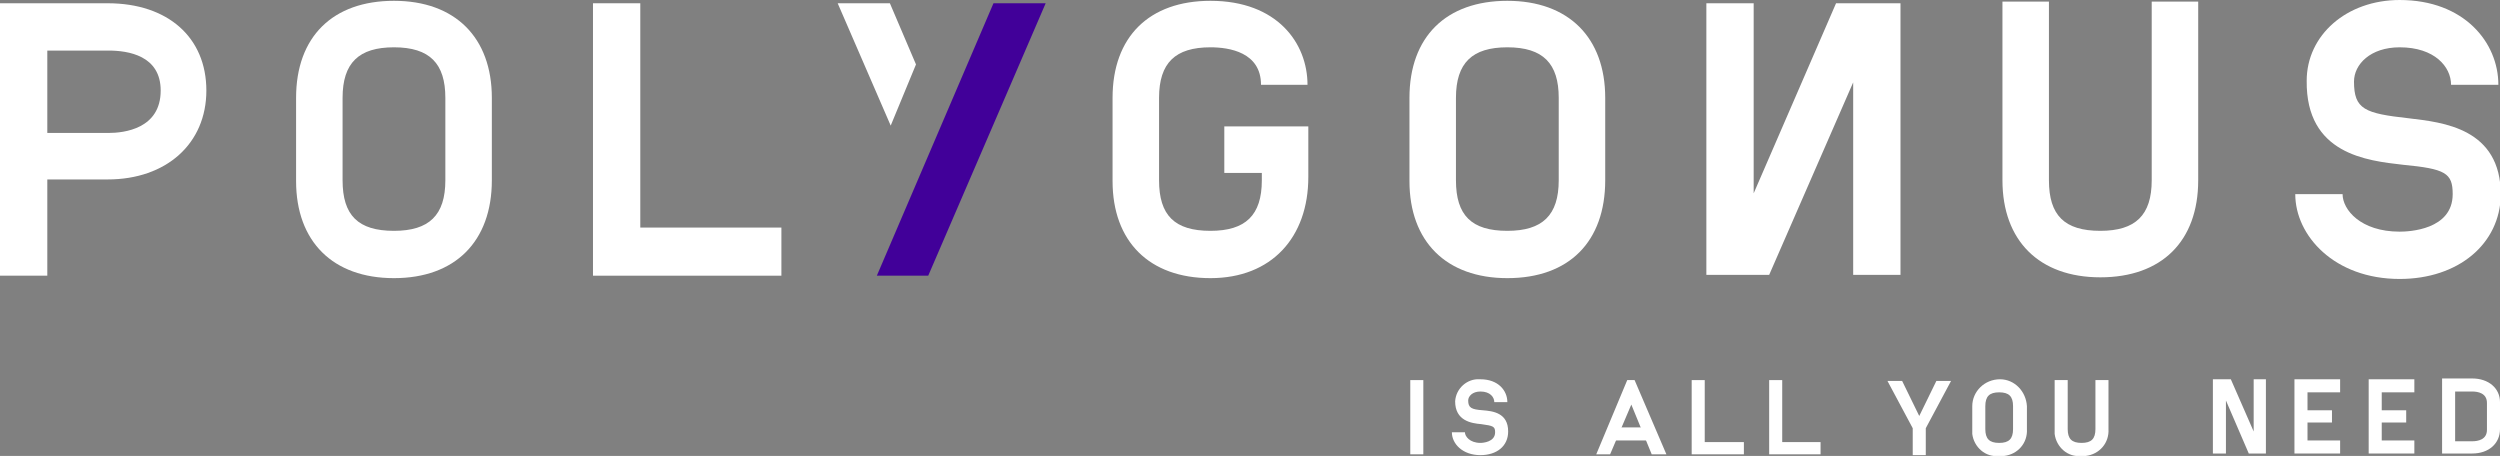
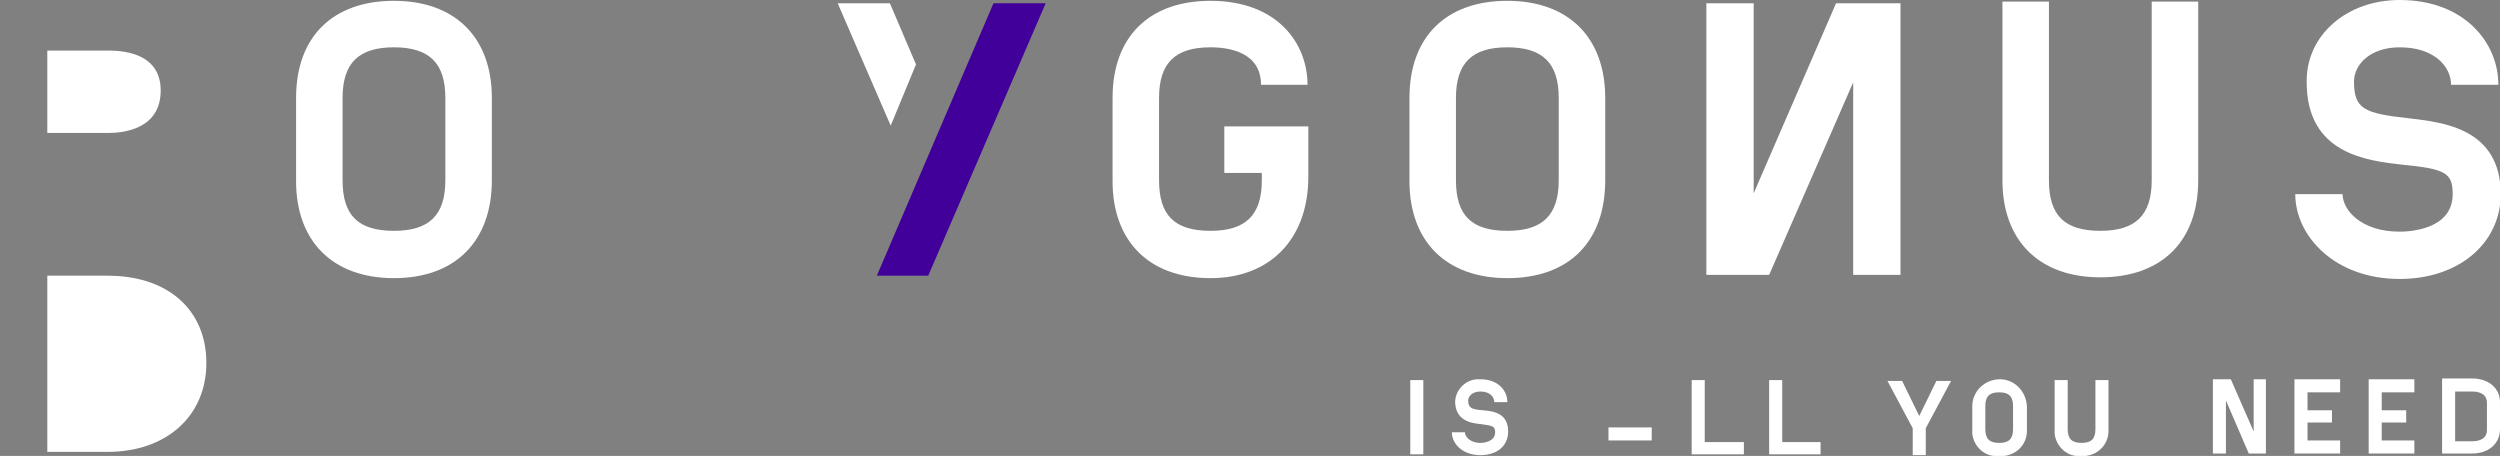
<svg xmlns="http://www.w3.org/2000/svg" version="1.1" id="Layer_1" x="0px" y="0px" viewBox="0 0 306.5 55.9" style="enable-background:new 0 0 306.5 55.9;" xml:space="preserve">
  <rect x="0" y="0" width="306.5" height="55.9" fill="#808080" stroke="none" />
  <style type="text/css">
	.st0{fill:#FFFFFF;}
	.st1{fill:#410099;}
</style>
  <path class="st0" d="M184.8,34.1c-7.5,0-12-4.5-12-11.9V12c0-7.5,4.5-11.9,12-11.9c7.5,0,12,4.5,12,11.9v10.1  C196.8,29.6,192.4,34.1,184.8,34.1z M184.8,5.8c-4.3,0-6.3,1.9-6.3,6.2v10.1c0,4.3,1.9,6.2,6.3,6.2c4.3,0,6.3-1.9,6.3-6.2V12  C191.1,7.8,189.2,5.8,184.8,5.8z" />
  <polygon class="st0" points="109.1,0.4 102.7,0.4 109.2,15.4 112.3,7.9 " />
  <polygon class="st1" points="121.8,0.4 107.5,33.8 113.8,33.8 128.2,0.4 " />
-   <polygon class="st0" points="95.8,33.8 72.7,33.8 72.7,0.4 78.5,0.4 78.5,27.9 95.8,27.9 " />
  <path class="st0" d="M48.3,34.1c-7.5,0-12-4.5-12-11.9V12c0-7.5,4.5-11.9,12-11.9c7.5,0,12,4.5,12,11.9v10.1  C60.3,29.6,55.8,34.1,48.3,34.1z M48.3,5.8c-4.3,0-6.3,1.9-6.3,6.2v10.1c0,4.3,1.9,6.2,6.3,6.2c4.3,0,6.3-1.9,6.3-6.2V12  C54.6,7.8,52.7,5.8,48.3,5.8z" />
  <path class="st0" d="M148.4,34.1c-7.5,0-12-4.5-12-11.9V12c0-7.5,4.5-11.9,12-11.9c8.2,0,11.9,5.2,11.9,10.3h-5.7  c0-4-3.9-4.6-6.2-4.6c-4.3,0-6.3,1.9-6.3,6.2v10.1c0,4.3,1.9,6.2,6.3,6.2c4.3,0,6.3-1.9,6.3-6.2v-0.9h-4.6v-5.7h10.3v6.2  C160.4,29.1,155.9,34.1,148.4,34.1z" />
  <path class="st0" d="M257.5,34c-7.5,0-12-4.5-12-11.9V0.2h5.7v21.9c0,4.3,1.9,6.2,6.3,6.2c4.3,0,6.3-1.9,6.3-6.2V0.2h5.7v21.9  C269.5,29.6,265,34,257.5,34z" />
  <path class="st0" d="M294.2,34.2c-8,0-12.8-5.3-12.8-10.4h5.8c0,1.9,2.2,4.6,7,4.6c1.1,0,6.5-0.2,6.5-4.6c0-2.6-0.9-3.1-6.1-3.6  c-4.4-0.5-11.9-1.3-11.8-10.3c0-5.6,4.9-9.9,11.4-9.9c7.9,0,12.1,5.2,12.1,10.4h-5.8c0-2.2-2-4.6-6.3-4.6c-3.6,0-5.6,2.1-5.6,4.2  c0,3.4,1.3,3.9,6.7,4.5c4.2,0.5,11.3,1.2,11.3,9.4C306.5,29.9,301.4,34.2,294.2,34.2z" />
  <polygon class="st0" points="231.4,0.4 231.4,0.4 225.1,0.4 215,23.7 215,0.4 209.2,0.4 209.2,33.7 216.9,33.7 227.2,10.1   227.2,33.7 233,33.7 233,0.4 " />
-   <path class="st0" d="M5.8,33.8H0V0.4h13.2c7.4,0,12.1,4.2,12.1,10.7c0,6.5-4.9,10.9-12.1,10.9H5.8V33.8z M5.8,16.3h7.5  c1.9,0,6.4-0.5,6.4-5.2c0-4.3-4-4.9-6.4-4.9H5.8V16.3z" />
+   <path class="st0" d="M5.8,33.8H0h13.2c7.4,0,12.1,4.2,12.1,10.7c0,6.5-4.9,10.9-12.1,10.9H5.8V33.8z M5.8,16.3h7.5  c1.9,0,6.4-0.5,6.4-5.2c0-4.3-4-4.9-6.4-4.9H5.8V16.3z" />
  <rect x="172.9" y="46.6" class="st0" width="1.6" height="9.1" />
  <rect x="197.2" y="52.4" class="st0" width="5.3" height="1.6" />
  <path class="st0" d="M181.5,55.8c-2.2,0-3.5-1.4-3.5-2.8h1.6c0,0.5,0.6,1.3,1.9,1.3c0.3,0,1.8-0.1,1.8-1.3c0-0.7-0.2-0.8-1.7-1  c-1.2-0.1-3.2-0.4-3.2-2.8c0.1-1.6,1.5-2.8,3-2.7c0,0,0,0,0.1,0c2.2,0,3.3,1.4,3.3,2.8h-1.6c0-0.6-0.5-1.3-1.7-1.3  c-1,0-1.5,0.6-1.5,1.1c0,0.9,0.4,1.1,1.8,1.2c1.2,0.1,3.1,0.3,3.1,2.6C184.9,54.7,183.5,55.8,181.5,55.8" />
-   <polygon class="st0" points="199.5,46.6 195.7,55.7 197.4,55.7 200,49.6 202.5,55.7 204.3,55.7 200.4,46.6 " />
  <polygon class="st0" points="213.8,55.7 207.4,55.7 207.4,46.6 209,46.6 209,54.2 213.8,54.2 " />
  <polygon class="st0" points="223.2,55.7 216.9,55.7 216.9,46.6 218.5,46.6 218.5,54.2 223.2,54.2 " />
  <path class="st0" d="M235.3,51l2.1-4.3h1.8l-3.1,5.8v3.3h-1.6v-3.3l-3.1-5.8h1.8L235.3,51z" />
  <path class="st0" d="M245.1,55.9c-1.7,0.2-3.1-1.1-3.3-2.7c0-0.2,0-0.4,0-0.6v-2.8c0-1.8,1.5-3.3,3.4-3.3c1.8,0,3.2,1.5,3.3,3.3v2.8  c0.1,1.7-1.1,3.1-2.8,3.3C245.5,55.9,245.3,55.9,245.1,55.9 M245.1,48.1c-1.2,0-1.7,0.5-1.7,1.7v2.8c0,1.2,0.5,1.7,1.7,1.7  c1.2,0,1.7-0.5,1.7-1.7v-2.8C246.8,48.6,246.3,48.1,245.1,48.1" />
  <path class="st0" d="M255.2,55.9c-1.7,0.2-3.1-1.1-3.3-2.7c0-0.2,0-0.4,0-0.6v-6h1.6v6c0,1.2,0.5,1.7,1.7,1.7s1.7-0.5,1.7-1.7v-6  h1.6v6c0.1,1.7-1.1,3.1-2.8,3.3C255.6,55.9,255.4,55.9,255.2,55.9" />
  <polygon class="st0" points="271.8,46.5 271.8,46.5 273.5,46.5 276.3,52.9 276.3,46.5 277.8,46.5 277.8,55.6 275.7,55.6 272.9,49.1   272.9,55.6 271.3,55.6 271.3,46.5 " />
  <polygon class="st0" points="282.9,48.1 286.9,48.1 286.9,46.5 281.3,46.5 281.3,46.5 281.3,55.6 281.3,55.6 286.9,55.6 286.9,54   282.9,54 282.9,51.8 285.9,51.8 285.9,50.3 282.9,50.3 " />
  <polygon class="st0" points="292,48.1 296,48.1 296,46.5 290.4,46.5 290.4,46.5 290.4,55.6 290.4,55.6 296,55.6 296,54 292,54   292,51.8 295,51.8 295,50.3 292,50.3 " />
  <path class="st0" d="M303.1,46.4h-3.7v9.2h3.7c2,0,3.4-1.2,3.4-3v-3.3C306.5,47.6,305.1,46.4,303.1,46.4z M304.9,52.7  c0,1.2-1.1,1.4-1.8,1.4H301V48h2.1c0.7,0,1.8,0.2,1.8,1.4V52.7z" />
</svg>